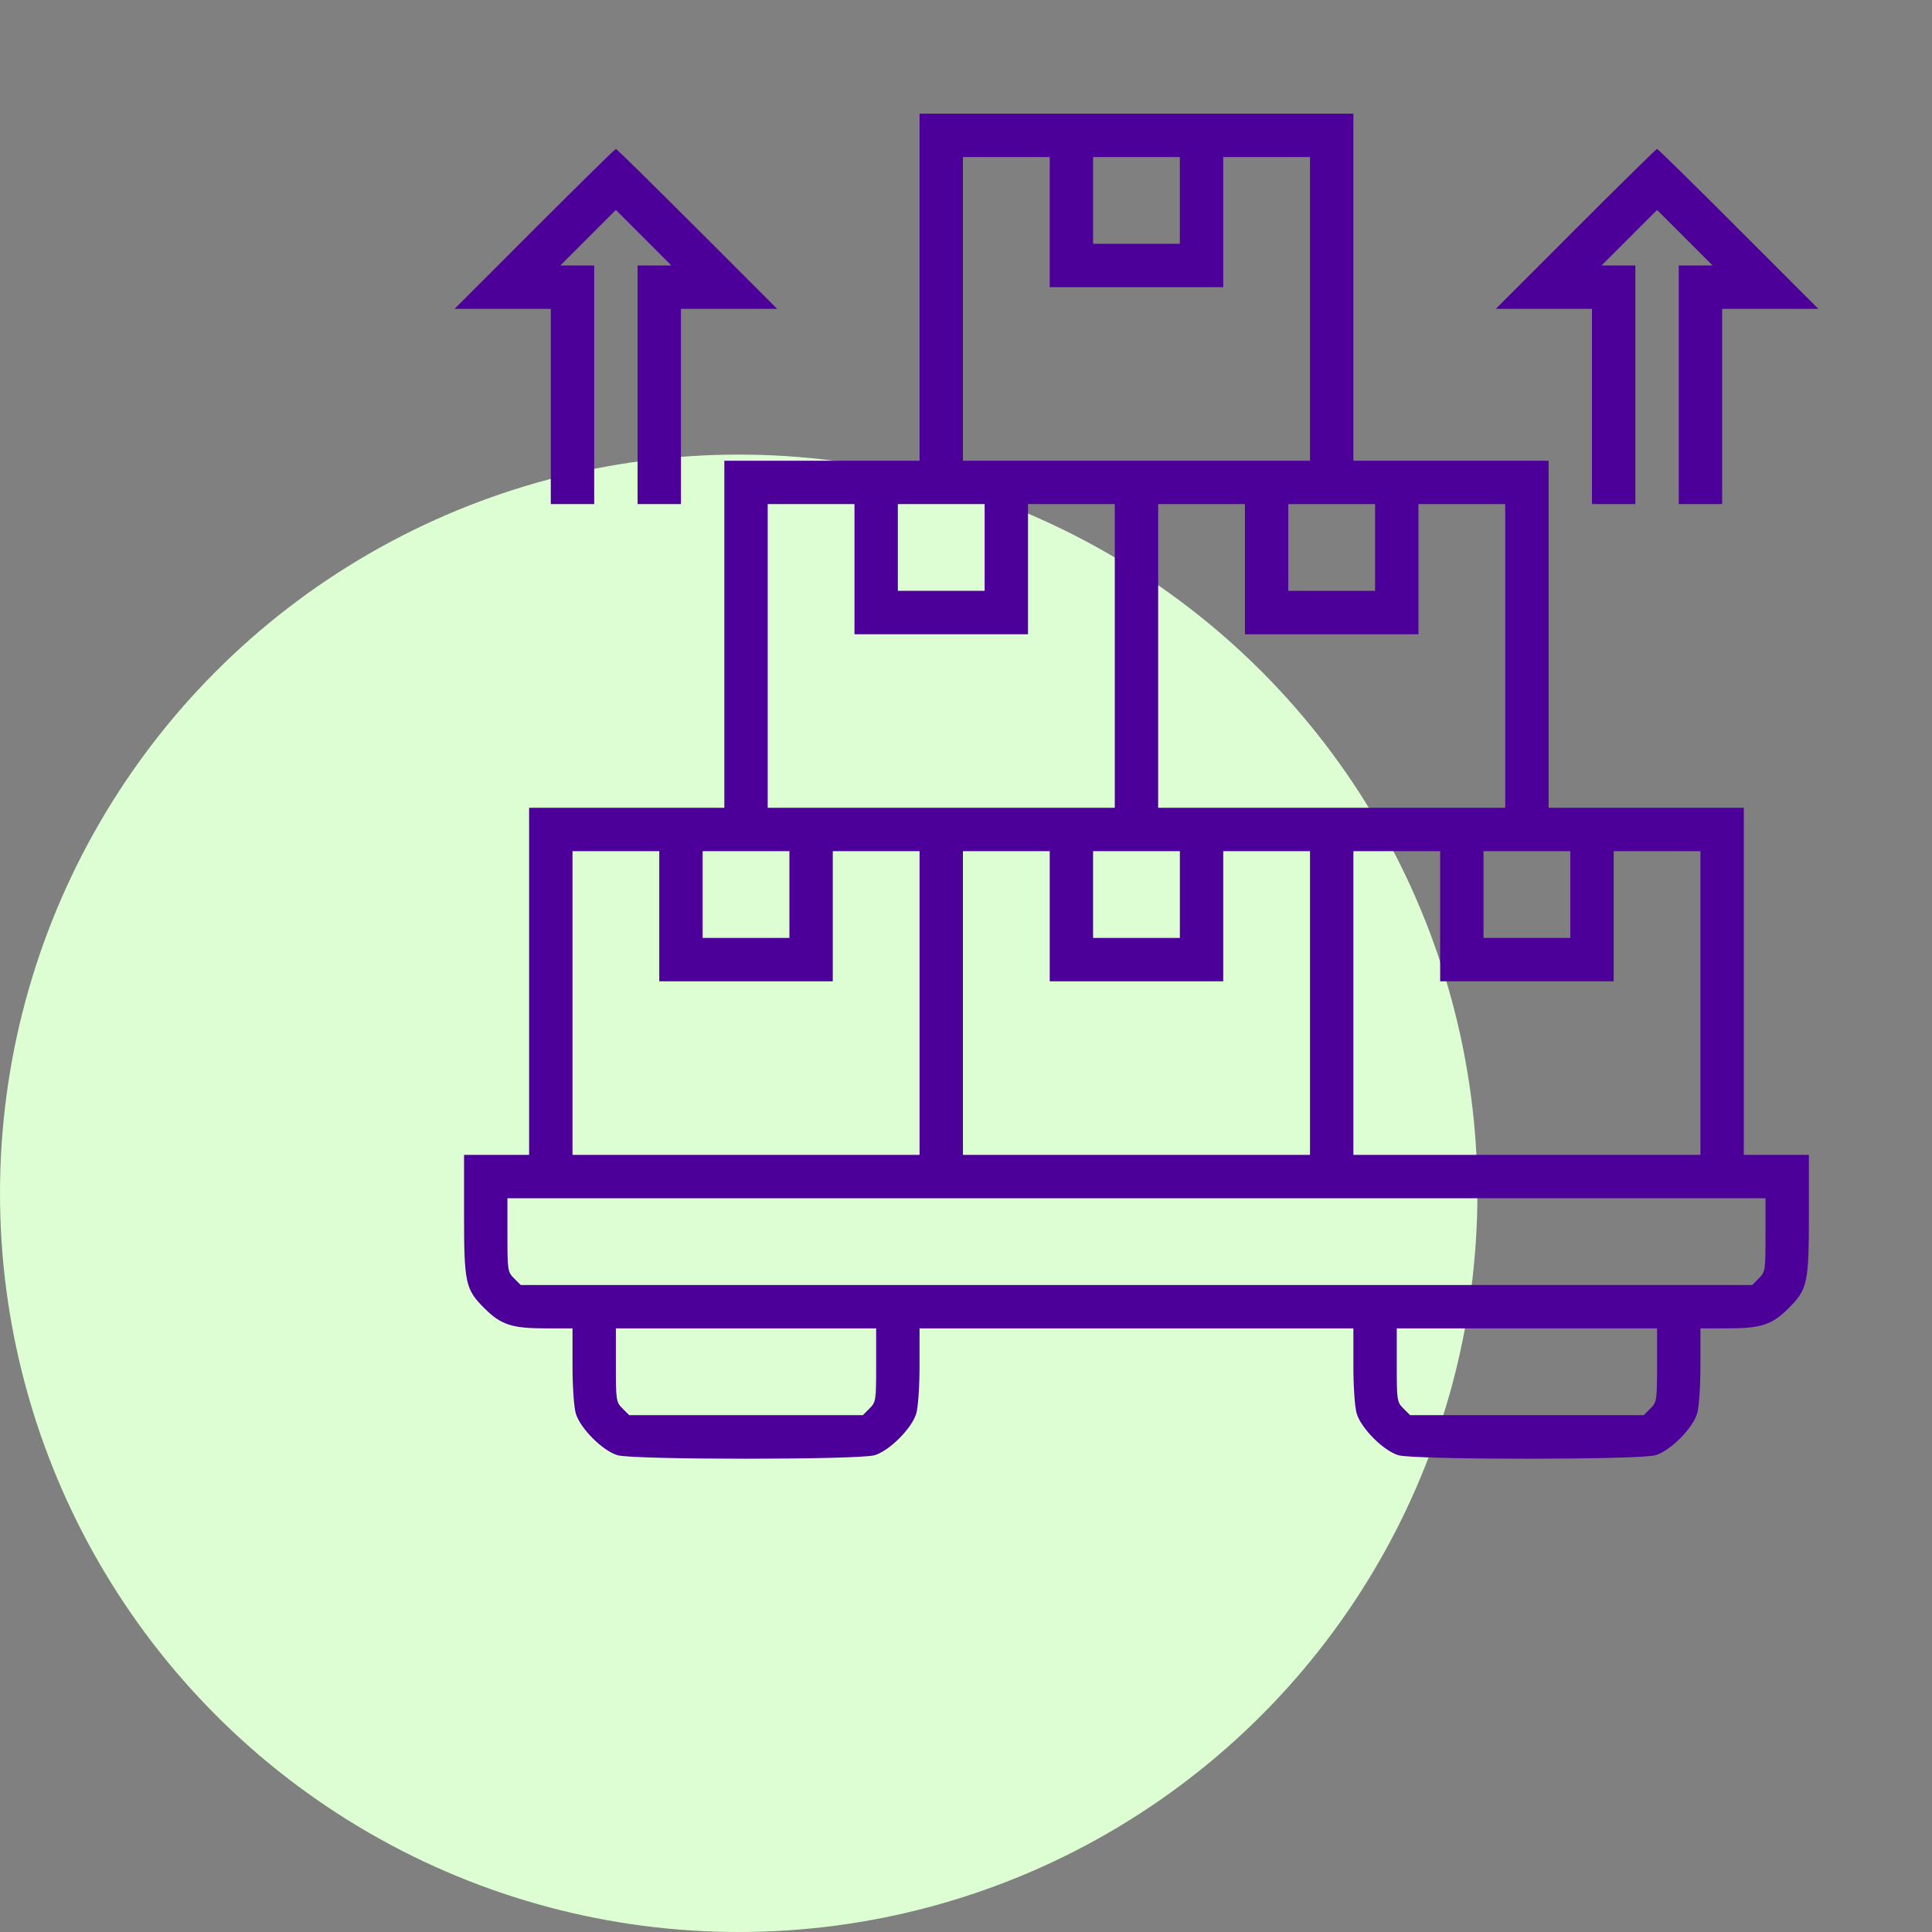
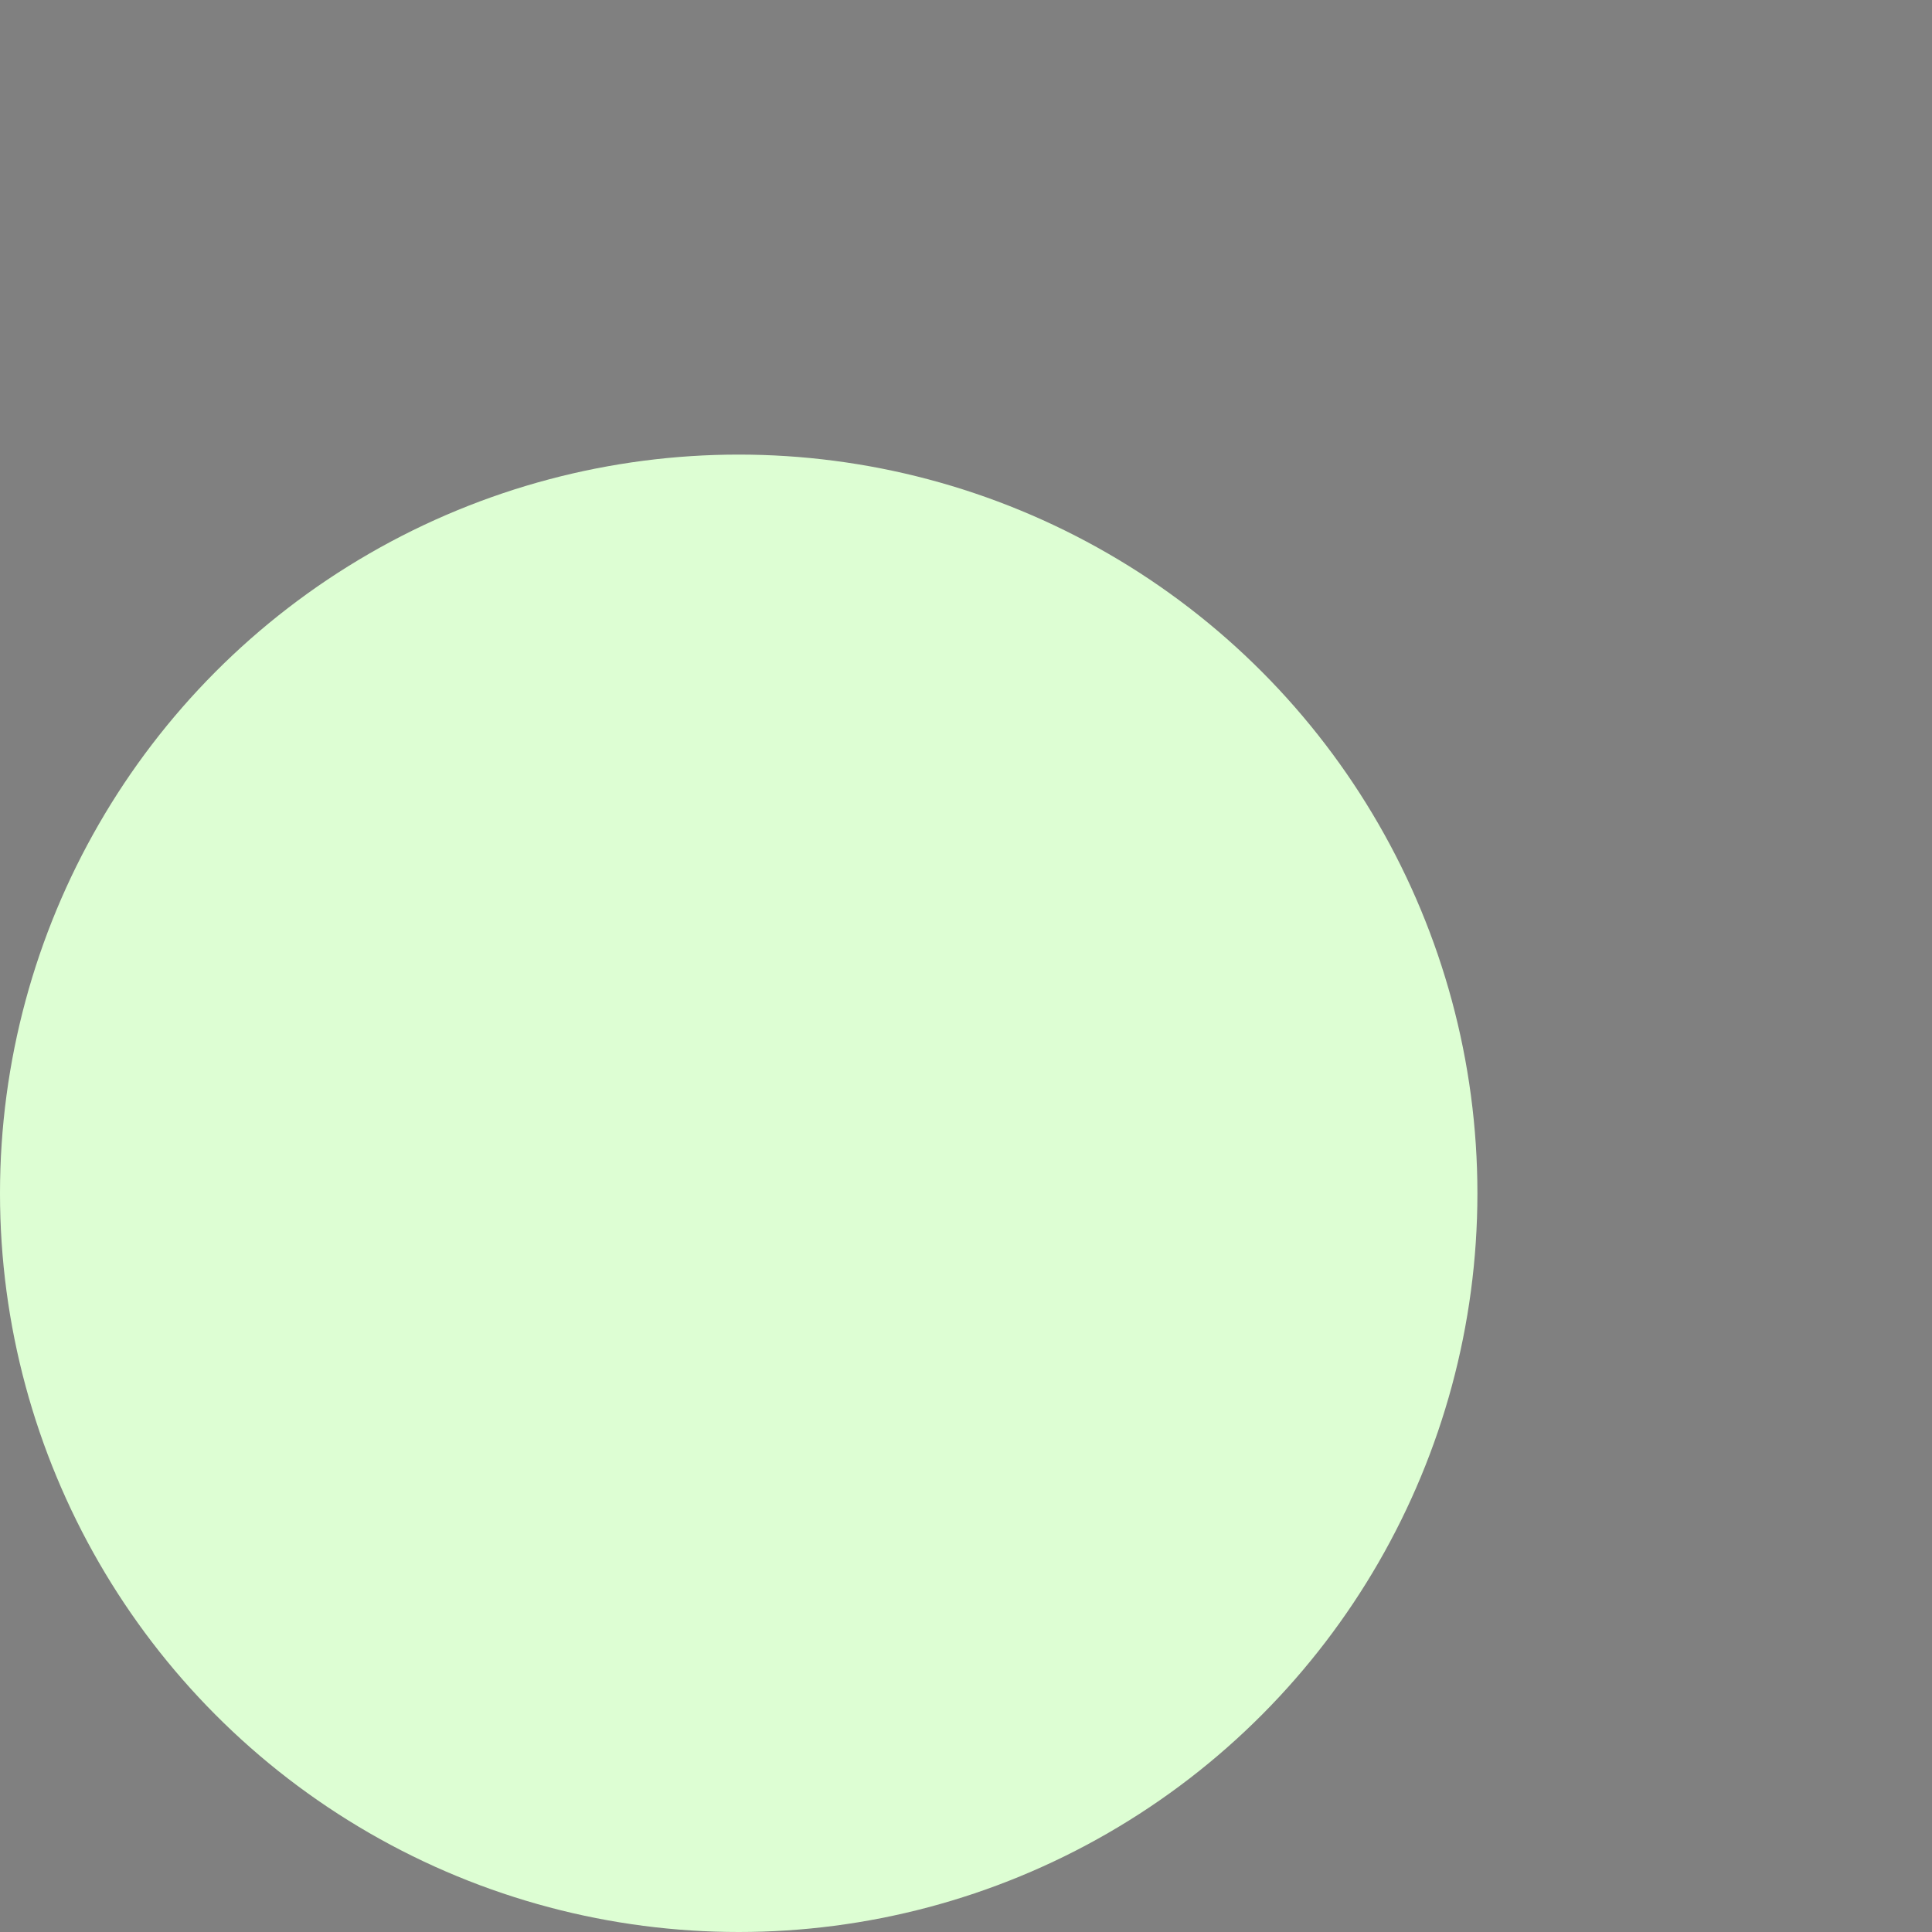
<svg xmlns="http://www.w3.org/2000/svg" width="85" height="85" viewBox="0 0 85 85" fill="none">
  <rect x="0" y="0" width="85" height="85" fill="#808080" stroke="none" />
  <circle cx="32.5" cy="52.5" r="32.5" fill="#DDFED3" />
-   <path fill-rule="evenodd" clip-rule="evenodd" d="M40.457 12.635V20.27H36.162H31.868V27.904V35.539H27.573H23.279V43.174V50.809H21.848H20.416V53.389C20.416 56.454 20.473 56.718 21.307 57.553C22.044 58.29 22.514 58.443 24.038 58.443H25.188V60.07C25.188 60.998 25.25 61.907 25.333 62.187C25.526 62.842 26.515 63.831 27.17 64.024C27.864 64.229 37.78 64.229 38.475 64.024C39.13 63.831 40.118 62.842 40.312 62.187C40.395 61.907 40.457 60.998 40.457 60.07V58.443H50H59.543V60.07C59.543 60.998 59.605 61.907 59.688 62.187C59.882 62.842 60.87 63.831 61.525 64.024C62.22 64.229 72.136 64.229 72.83 64.024C73.486 63.831 74.474 62.842 74.667 62.187C74.75 61.907 74.812 60.998 74.812 60.07V58.443H75.962C77.486 58.443 77.956 58.29 78.693 57.553C79.528 56.718 79.584 56.454 79.584 53.389V50.809H78.153H76.721V43.174V35.539H72.427H68.132V27.904V20.27H63.838H59.543V12.635V5H50H40.457V12.635ZM23.517 10.07L20 13.589H22.117H24.233V17.884V22.178H25.188H26.142V16.929V11.68H25.397H24.652L25.874 10.458L27.096 9.236L28.318 10.458L29.54 11.68H28.795H28.051V16.929V22.178H29.005H29.959V17.884V13.589H32.076H34.193L30.675 10.07C28.74 8.134 27.13 6.551 27.096 6.551C27.063 6.551 25.452 8.134 23.517 10.07ZM69.325 10.07L65.808 13.589H67.924H70.041V17.884V22.178H70.995H71.949V16.929V11.68H71.205H70.46L71.682 10.458L72.904 9.236L74.126 10.458L75.348 11.68H74.603H73.858V16.929V22.178H74.812H75.767V17.884V13.589H77.883H80L76.483 10.07C74.548 8.134 72.937 6.551 72.904 6.551C72.87 6.551 71.26 8.134 69.325 10.07ZM46.183 9.772V12.635H50H53.817V9.772V6.909H55.726H57.635V13.589V20.27H50H42.365V13.589V6.909H44.274H46.183V9.772ZM51.909 8.817V10.726H50H48.091V8.817V6.909H50H51.909V8.817ZM37.594 25.041V27.904H41.411H45.228V25.041V22.178H47.137H49.046V28.859V35.539H41.411H33.776V28.859V22.178H35.685H37.594V25.041ZM43.32 24.087V25.995H41.411H39.502V24.087V22.178H41.411H43.32V24.087ZM54.772 25.041V27.904H58.589H62.406V25.041V22.178H64.315H66.224V28.859V35.539H58.589H50.954V28.859V22.178H52.863H54.772V25.041ZM60.498 24.087V25.995H58.589H56.68V24.087V22.178H58.589H60.498V24.087ZM29.005 40.311V43.174H32.822H36.639V40.311V37.448H38.548H40.457V44.128V50.809H32.822H25.188V44.128V37.448H27.096H29.005V40.311ZM34.731 39.356V41.265H32.822H30.913V39.356V37.448H32.822H34.731V39.356ZM46.183 40.311V43.174H50H53.817V40.311V37.448H55.726H57.635V44.128V50.809H50H42.365V44.128V37.448H44.274H46.183V40.311ZM51.909 39.356V41.265H50H48.091V39.356V37.448H50H51.909V39.356ZM63.361 40.311V43.174H67.178H70.995V40.311V37.448H72.904H74.812V44.128V50.809H67.178H59.543V44.128V37.448H61.452H63.361V40.311ZM69.087 39.356V41.265H67.178H65.269V39.356V37.448H67.178H69.087V39.356ZM77.675 54.333C77.675 55.89 77.665 55.96 77.382 56.242L77.09 56.535H50H22.91L22.617 56.242C22.335 55.96 22.325 55.89 22.325 54.333V52.717H50H77.675V54.333ZM38.548 60.059C38.548 61.616 38.537 61.686 38.255 61.968L37.962 62.261H32.822H27.682L27.389 61.968C27.107 61.686 27.096 61.616 27.096 60.059V58.443H32.822H38.548V60.059ZM72.904 60.059C72.904 61.616 72.893 61.686 72.611 61.968L72.318 62.261H67.178H62.038L61.745 61.968C61.463 61.686 61.452 61.616 61.452 60.059V58.443H67.178H72.904V60.059Z" fill="#4C0099" />
</svg>